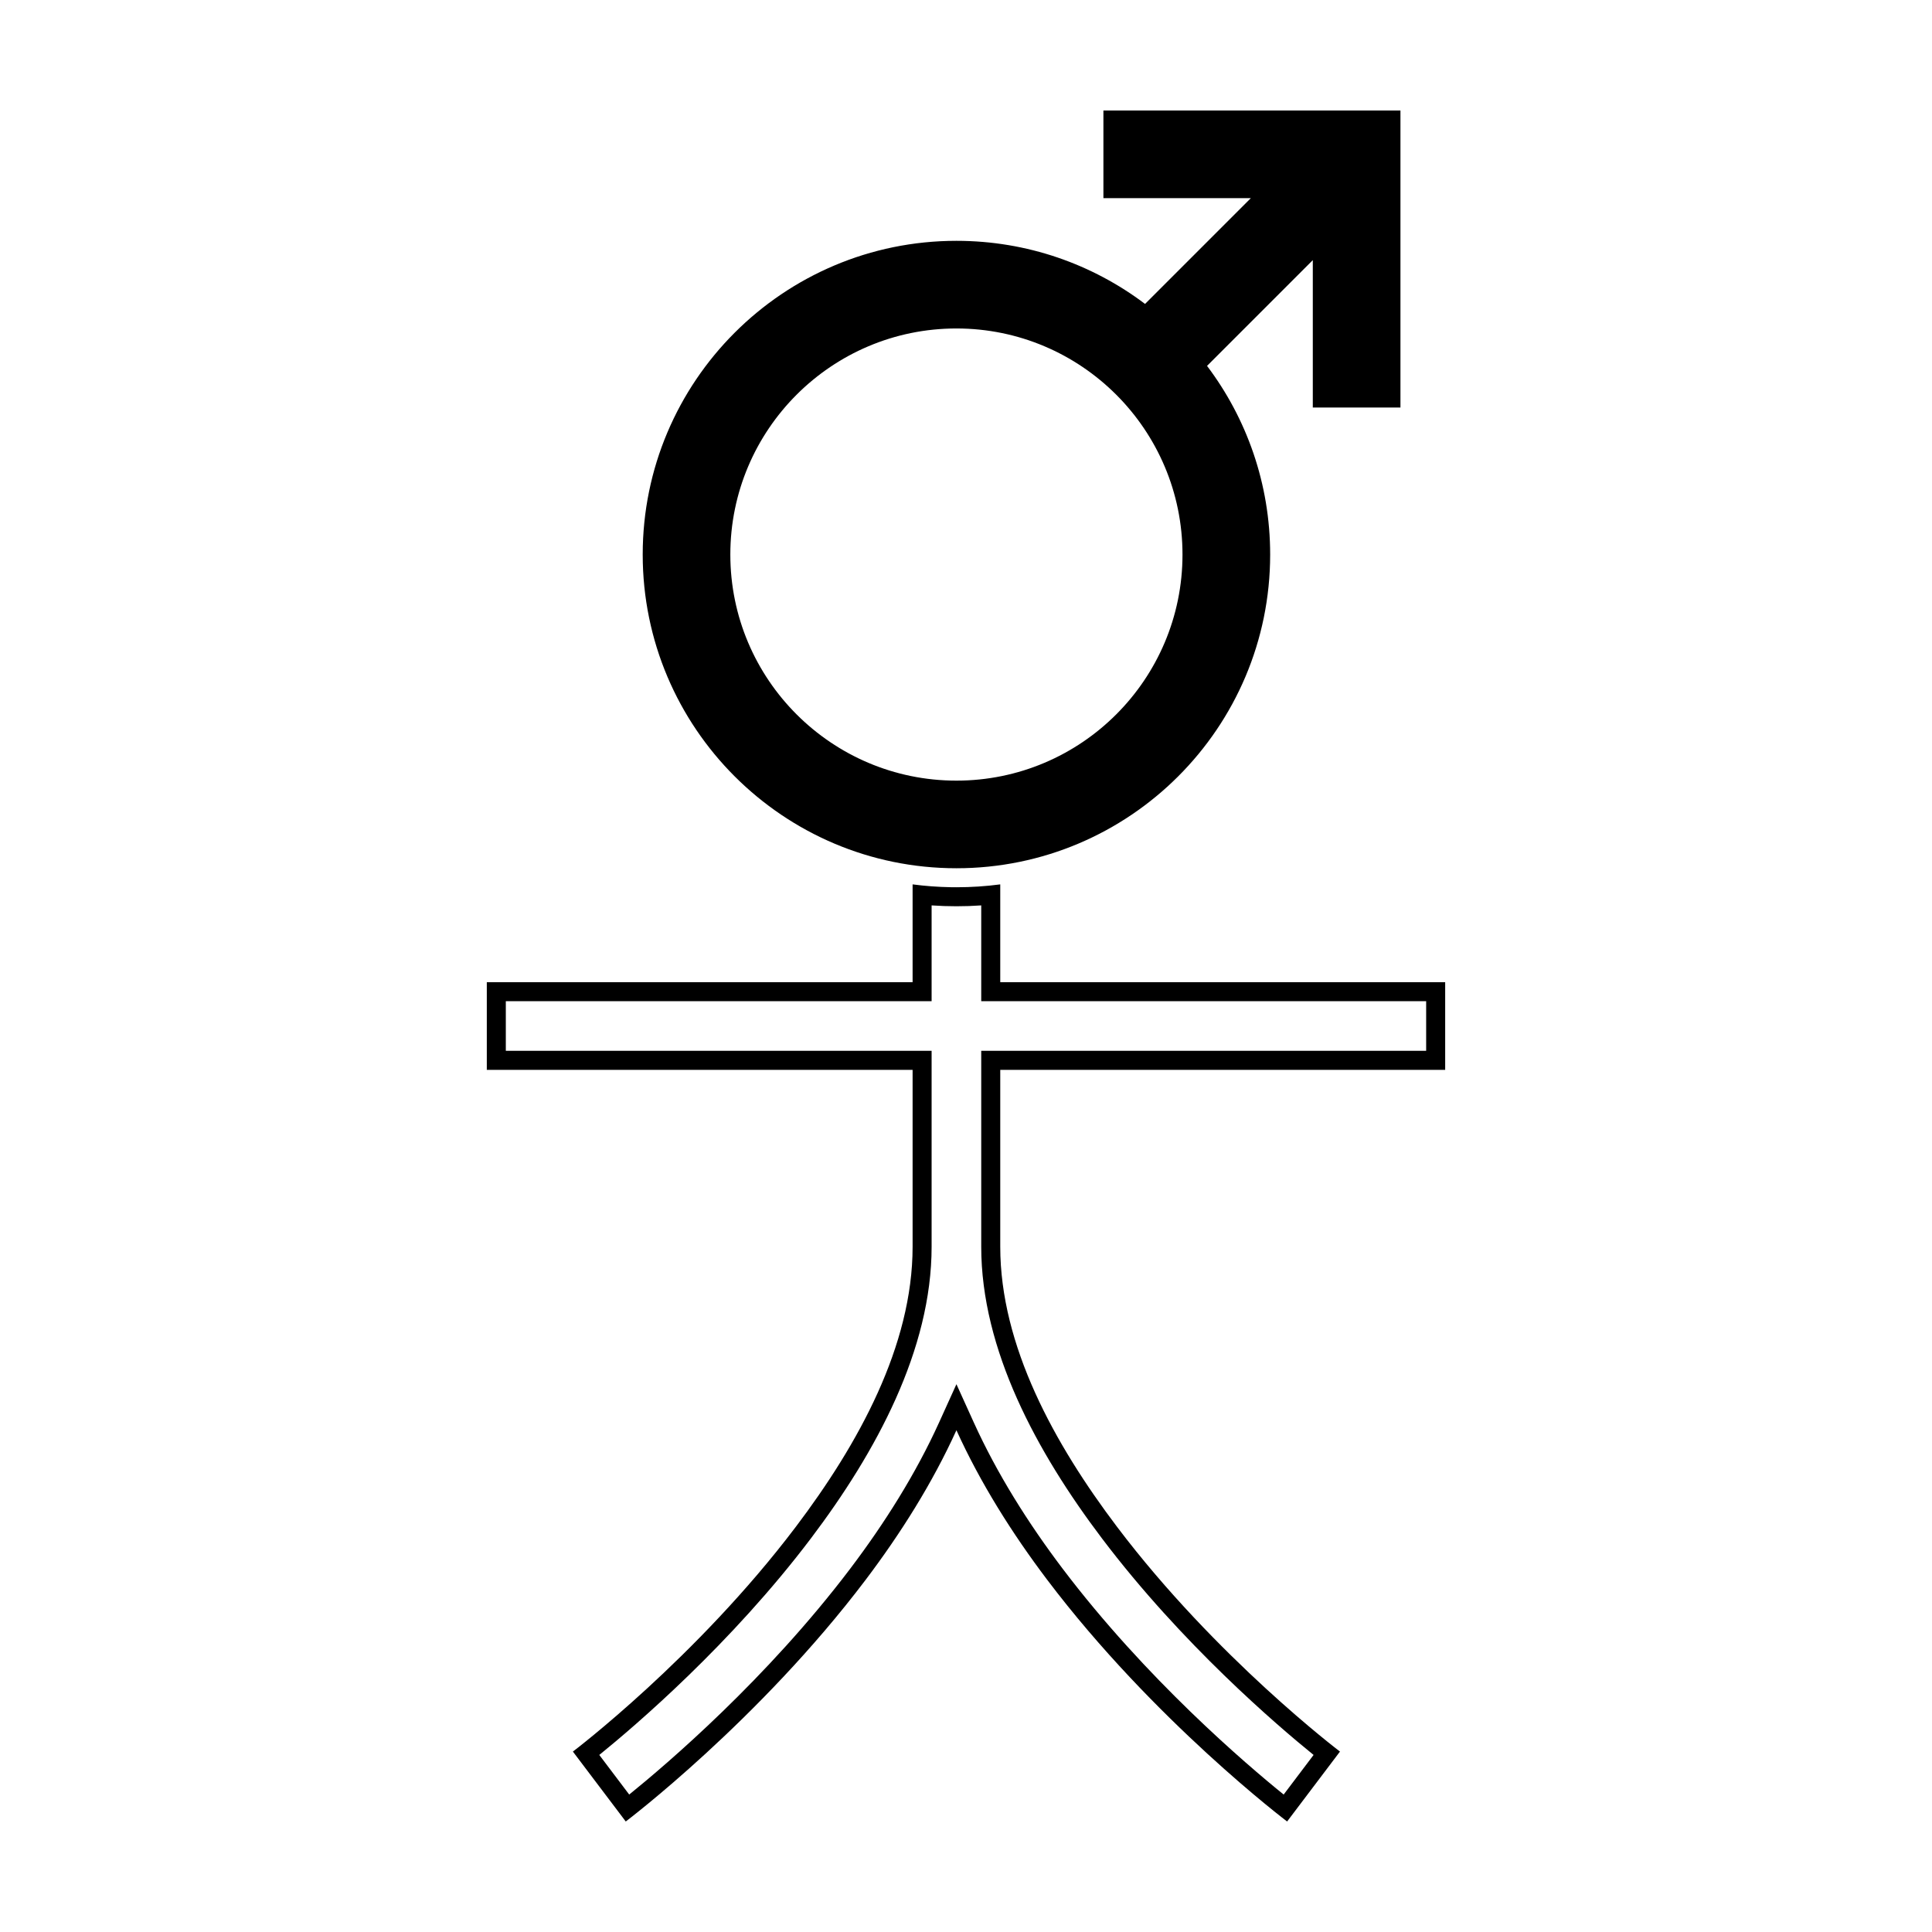
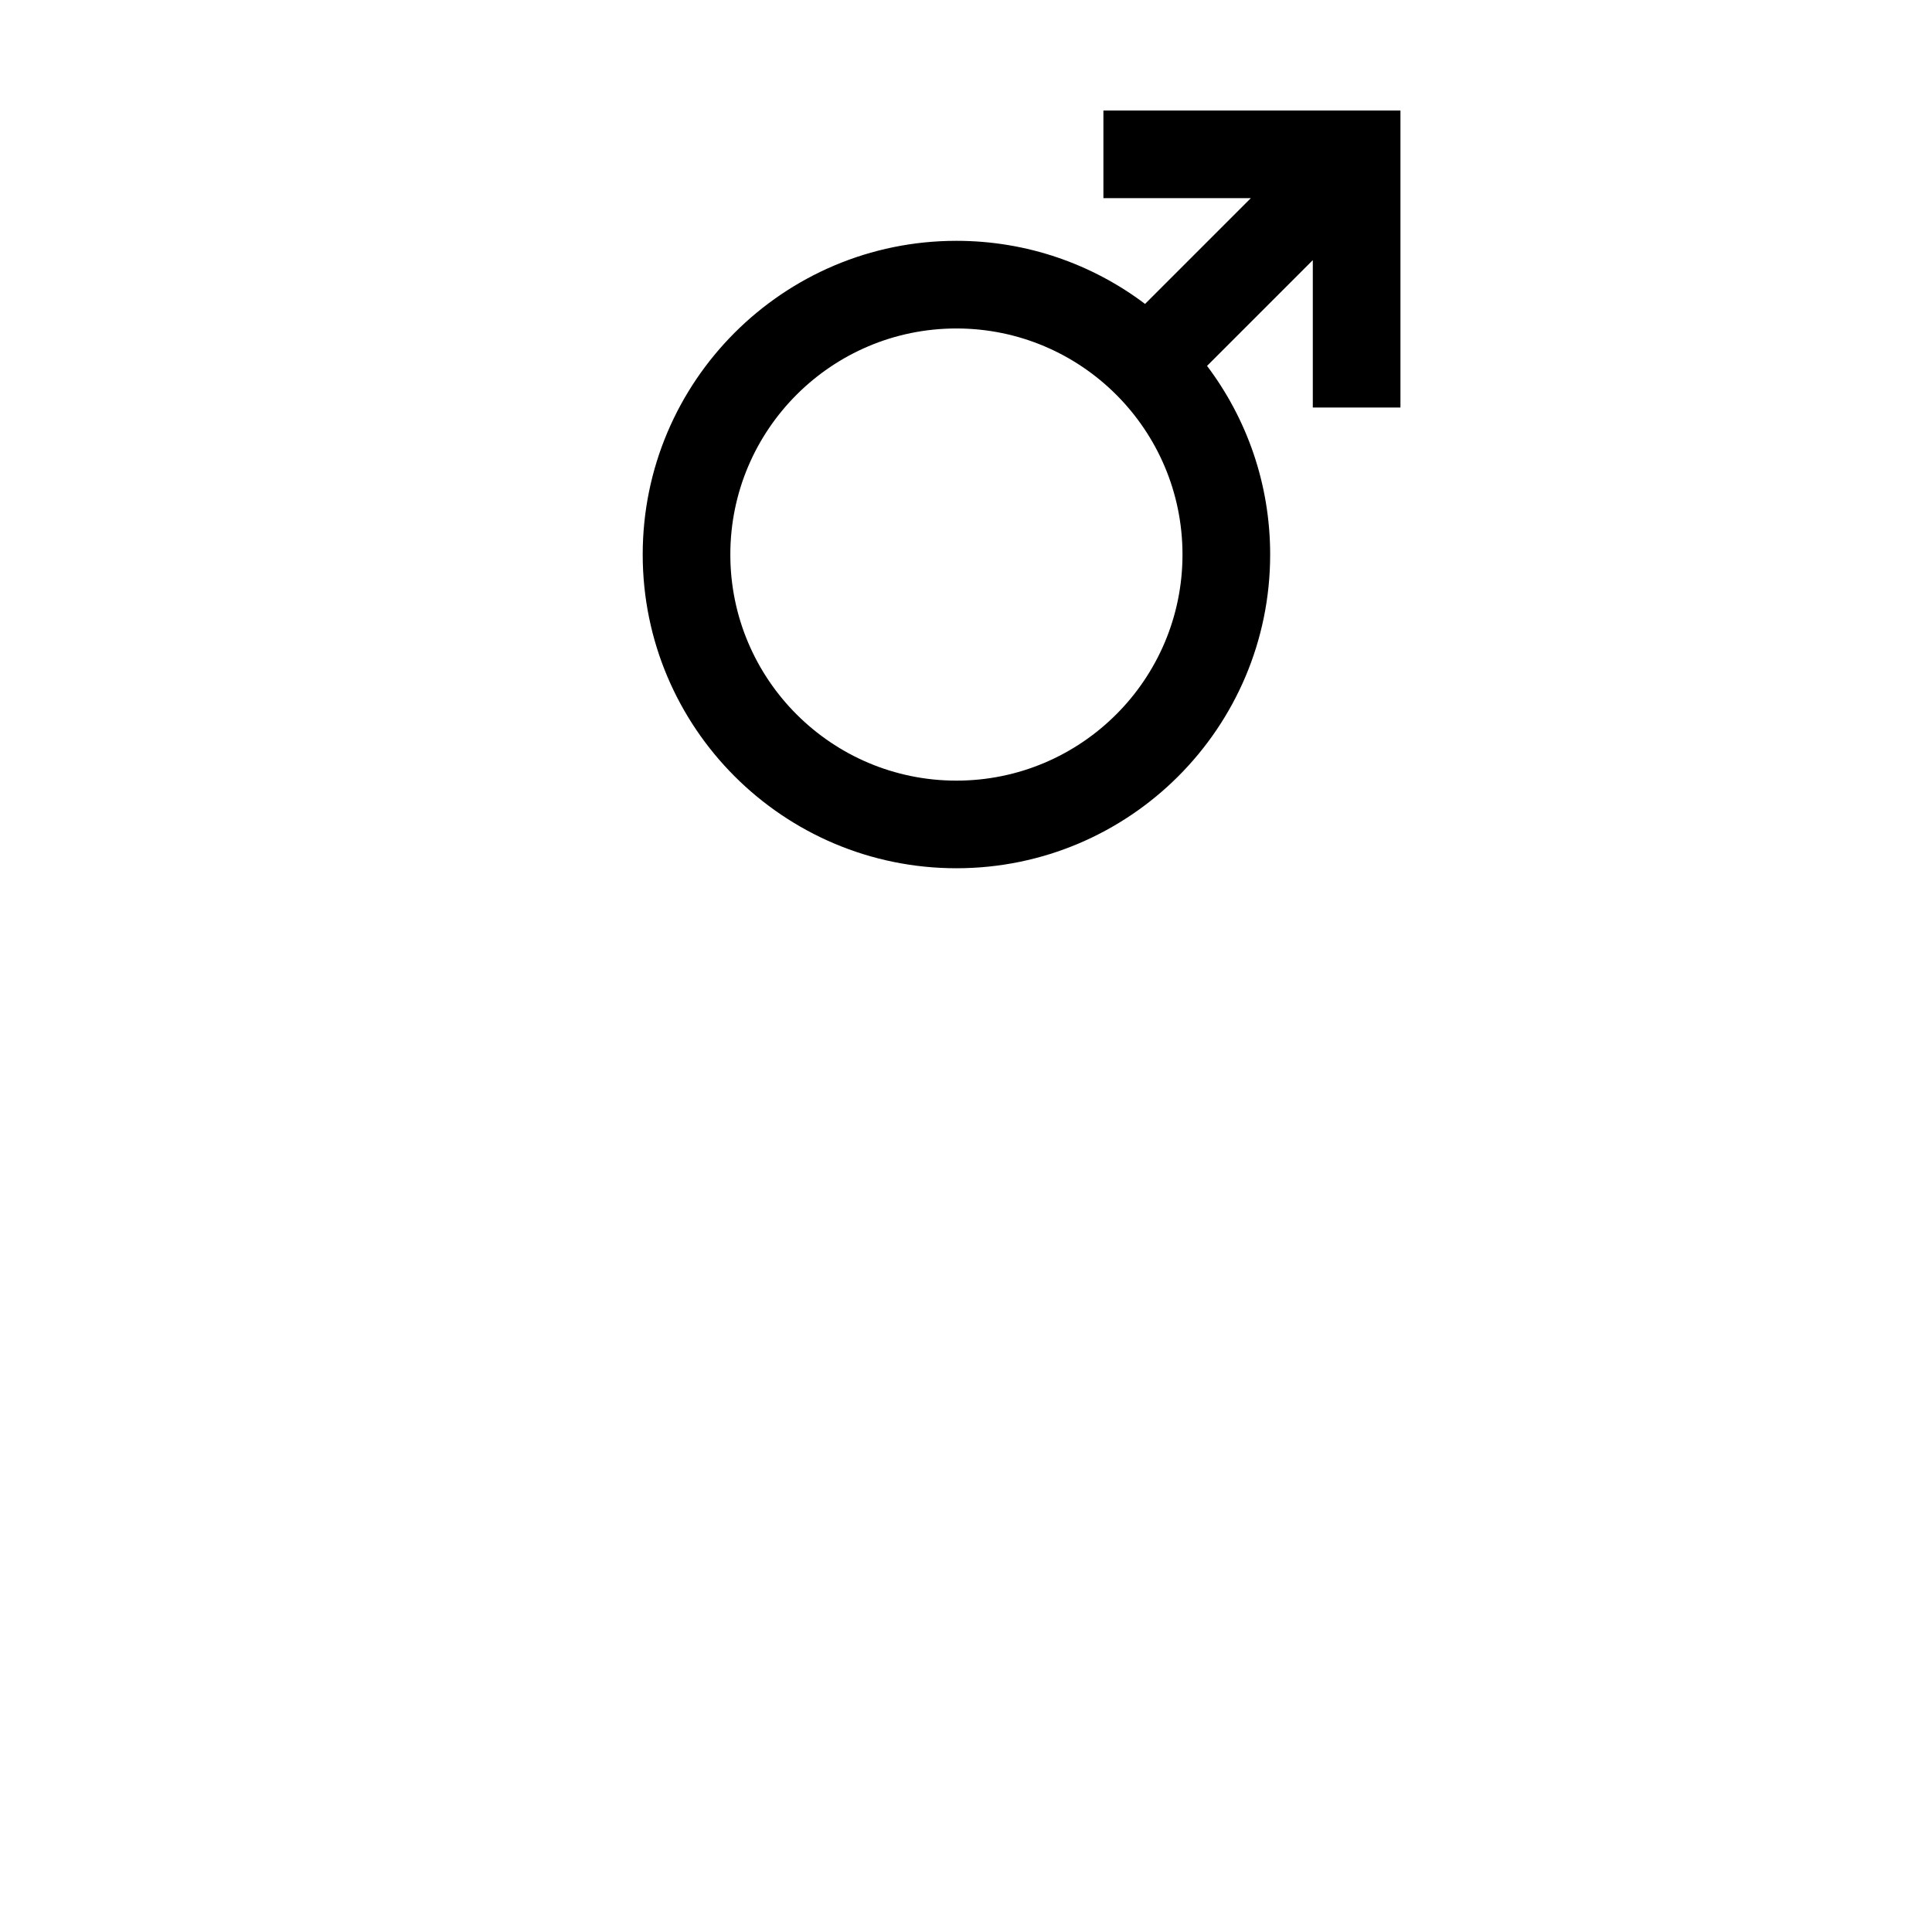
<svg xmlns="http://www.w3.org/2000/svg" fill="#000000" width="800px" height="800px" version="1.1" viewBox="144 144 512 512">
  <g fill-rule="evenodd">
    <path d="m515.13 173.29h-78.715v23.227h39.066l-28.027 28.027c-13.914-10.5-31.23-16.723-49.992-16.723-45.887 0-83.137 37.25-83.137 83.137s37.25 83.137 83.137 83.137c45.887 0 83.145-37.25 83.145-83.137 0-18.758-6.227-36.074-16.727-49.992l28.027-28.027v39.066h23.227v-78.715zm-117.67 57.758c33.07 0 59.914 26.848 59.914 59.914 0 33.066-26.844 59.914-59.914 59.914-33.066 0-59.914-26.848-59.914-59.914 0-33.066 26.848-59.914 59.914-59.914z" />
-     <path d="m396.04 379.12h0.109-0.109c-3.445-0.055-6.852-0.309-10.191-0.75v25.922h-112.84v23.227h112.84v46.879c0 26.207-14.316 52.234-30.965 74.246-26.254 34.727-59.062 59.539-59.062 59.539l14.008 18.531s35.328-26.688 63.586-64.059c9.266-12.258 17.707-25.652 24.047-39.629 6.344 13.977 14.781 27.371 24.051 39.629 28.254 37.371 63.586 64.059 63.586 64.059l14.008-18.531s-32.809-24.812-59.066-59.539c-16.645-22.012-30.965-48.039-30.965-74.246v-46.879h117.91v-23.227h-117.91v-25.922c-3.797 0.504-7.672 0.762-11.613 0.762zm7.996 4.82v25.387h117.91v13.148h-117.91v51.918c0 27.25 14.676 54.395 31.988 77.289 21.148 27.973 46.48 49.613 56.09 57.395l-7.93 10.496c-9.891-7.992-36.48-30.637-58.652-59.957-9.043-11.965-17.289-25.035-23.477-38.672l-4.59-10.117-4.586 10.117c-6.191 13.637-14.438 26.707-23.484 38.672-22.172 29.32-48.766 51.969-58.648 59.957l-7.93-10.496c9.602-7.777 34.938-29.422 56.09-57.395 17.305-22.895 31.98-50.039 31.98-77.289v-51.918h-112.84v-13.148h112.84v-25.387c2.172 0.152 4.367 0.227 6.574 0.227 2.211 0 4.402-0.074 6.574-0.227zm-9.043-4.832-0.82-0.039 0.82 0.039zm-0.848-0.039-0.117-0.004zm3.856-4.977h-0.539 0.664zm0.535-0.004h-0.223l0.508-0.004-0.289 0.004zm1.113-0.02c-0.109 0-0.223 0.004-0.328 0.004-0.109 0.004-0.223 0.004-0.328 0.004l0.656-0.012zm0.57-0.02-0.074 0.004-0.371 0.012 0.449-0.016zm0.066 0h-0.055zm0.395-0.016-0.172 0.004 0.539-0.02zm1.008-0.047-0.191 0.012c-0.105 0.004-0.215 0.012-0.324 0.016l0.48-0.02 0.035-0.004 0.133-0.004-0.133 0.004zm0.309-0.016 0.344-0.02-0.066 0.004zm0.805-0.047-0.121 0.004 0.629-0.039zm1.059-0.074-0.523 0.039 0.641-0.051zm0.527-0.039-0.215 0.016 0.488-0.039zm1.082-0.098c-0.105 0.012-0.211 0.02-0.316 0.023-0.105 0.012-0.211 0.02-0.316 0.031l0.637-0.055zm0.492-0.051-0.363 0.035 0.52-0.051zm0.52-0.055-0.16 0.02 0.516-0.059-0.352 0.039zm0.816-0.09-0.332 0.035zm0.16-0.02 0.141-0.016zm0.48-0.059-0.172 0.02zm0.176-0.02 0.145-0.02zm0.621-0.082-0.168 0.02-0.125 0.016zm0.066-0.012-0.066 0.012z" />
  </g>
</svg>